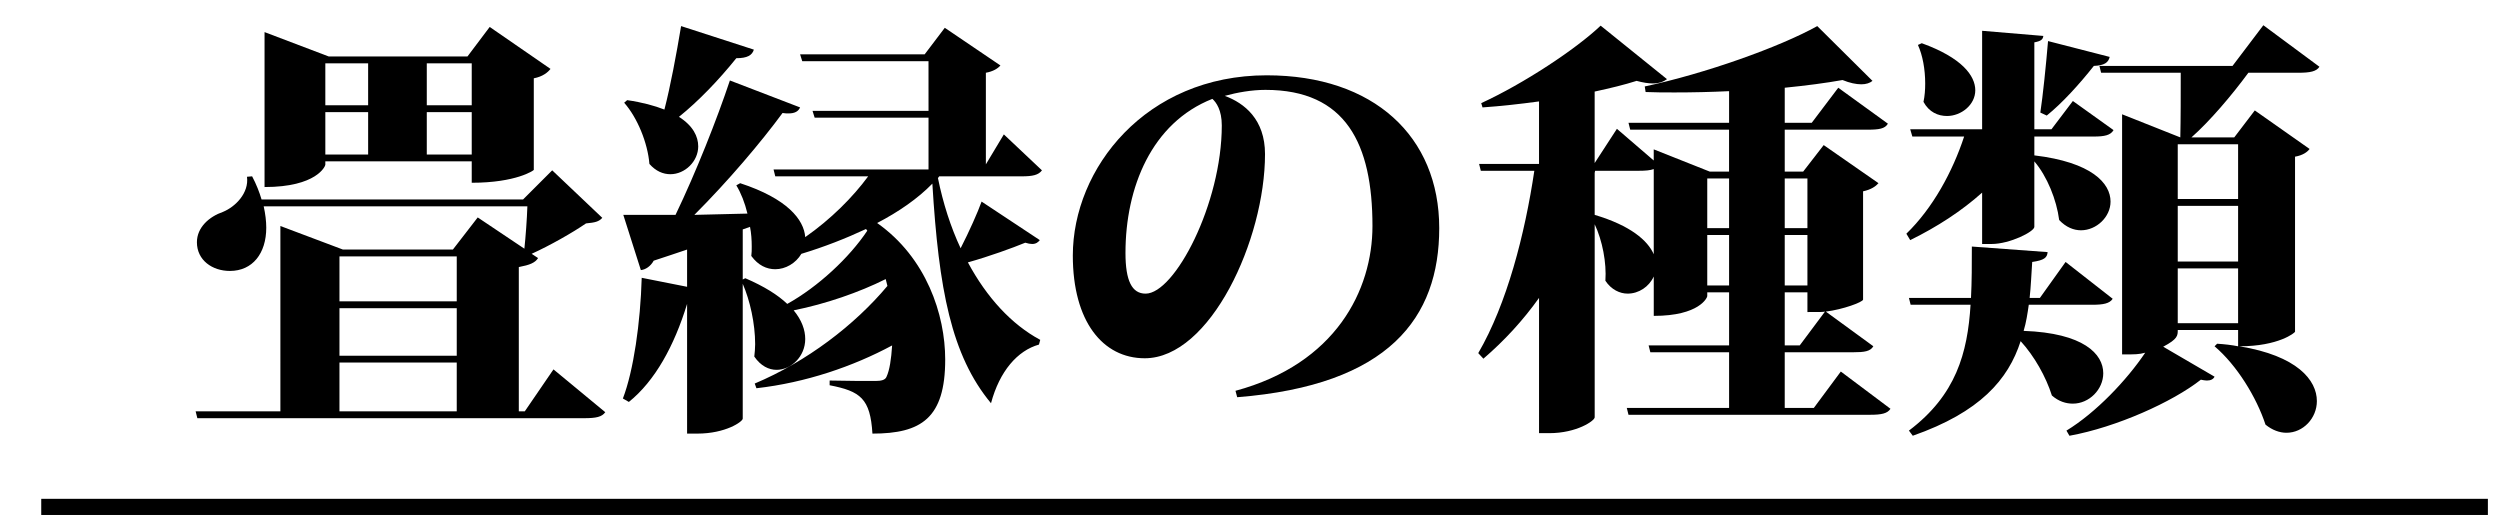
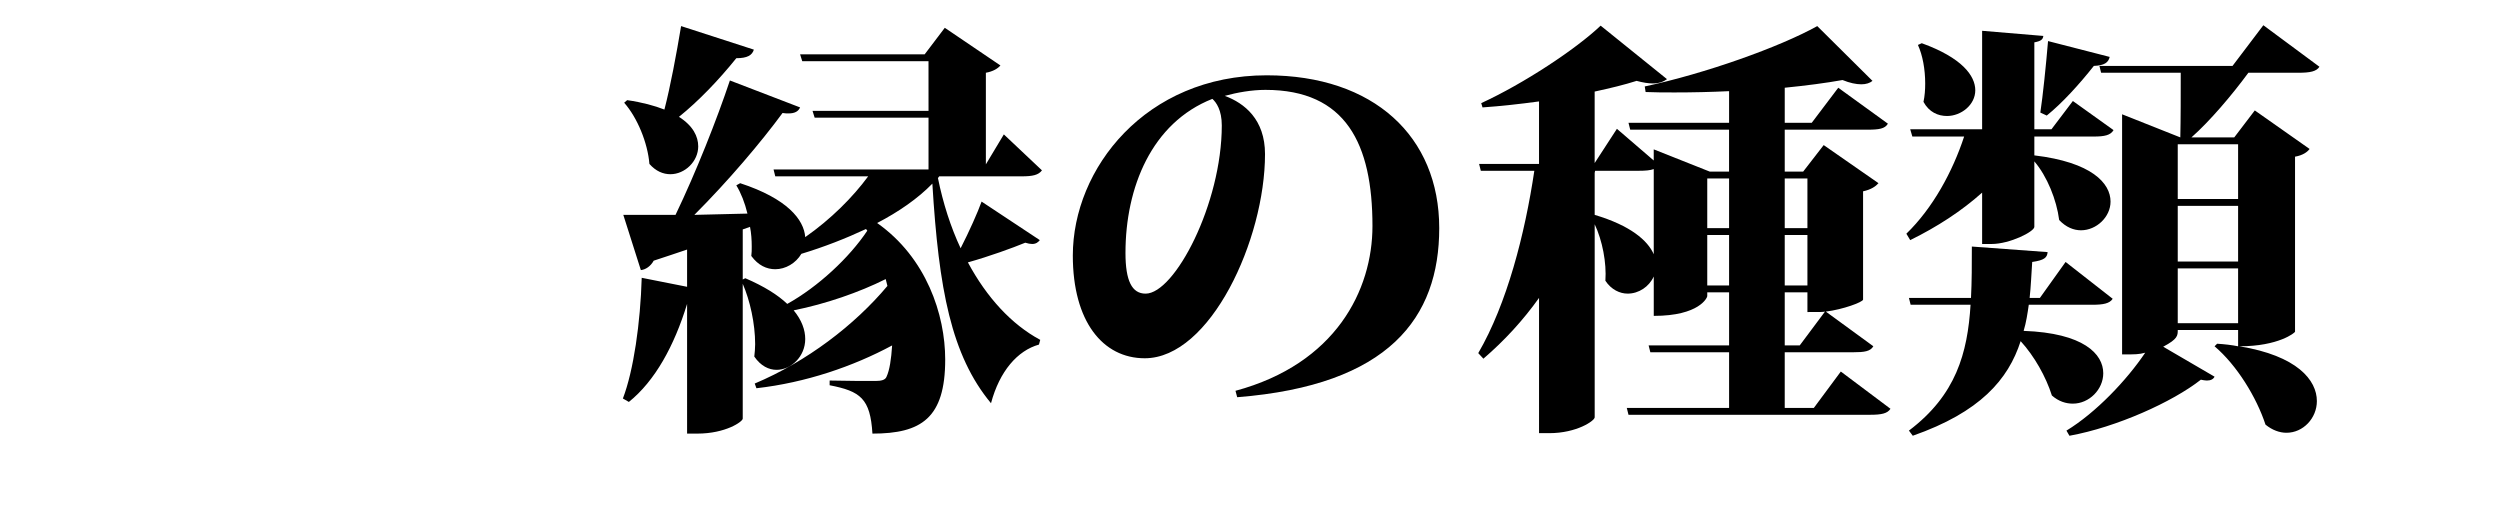
<svg xmlns="http://www.w3.org/2000/svg" version="1.1" id="レイヤー_1" x="0px" y="0px" width="309.5px" height="65.667px" viewBox="0 0 309.5 65.667" enable-background="new 0 0 309.5 65.667" xml:space="preserve">
  <g>
-     <path d="M68.521,45.731l6.413,5.3c-0.424,0.583-1.113,0.742-2.65,0.742H24.431l-0.212-0.849h10.493V27.979l7.737,2.914h13.62   l3.073-3.975l5.776,3.869c0.159-1.484,0.318-3.656,0.371-5.246H32.645c0.212,0.953,0.318,1.854,0.318,2.648   c0,3.18-1.696,5.354-4.504,5.354c-2.173,0-4.081-1.325-4.081-3.551c0-1.855,1.537-3.18,3.232-3.763   c1.537-0.636,3.233-2.332,2.968-4.346l0.636-0.053c0.53,1.007,0.901,1.96,1.166,2.861h32.379l3.604-3.604l6.2,5.882   c-0.424,0.478-0.901,0.584-2.014,0.689c-1.696,1.166-4.504,2.756-6.73,3.763l0.795,0.53c-0.371,0.582-1.007,0.848-2.385,1.112   v17.858h0.742L68.521,45.731z M40.276,19.977V20.4c0,0.159-1.06,2.756-7.525,2.756V3.973L40.7,6.993h17.17l2.755-3.657l7.525,5.193   c-0.318,0.424-0.954,0.954-2.067,1.166v11.341c0,0.053-2.173,1.59-7.684,1.59v-2.65H40.276z M45.575,7.841h-5.299v5.194h5.299   V7.841z M40.276,19.129h5.299v-5.247h-5.299V19.129z M56.545,31.741h-14.52v5.564h14.52V31.741z M56.545,44.036v-5.883h-14.52   v5.883H56.545z M42.025,44.883v6.041h14.52v-6.041H42.025z M58.4,7.841h-5.564v5.194H58.4V7.841z M52.835,19.129H58.4v-5.247   h-5.564V19.129z" />
    <path d="M128.994,21.089c-0.424,0.583-1.166,0.742-2.491,0.742h-10.228l-0.159,0.212c0.636,3.127,1.59,6.094,2.809,8.691   c1.06-2.067,2.12-4.452,2.597-5.777l7.208,4.77c-0.212,0.266-0.477,0.478-0.954,0.478c-0.212,0-0.53-0.054-0.848-0.159   c-1.537,0.636-4.452,1.695-7.102,2.438c2.332,4.346,5.406,7.685,8.956,9.592l-0.159,0.583c-2.65,0.742-4.875,3.286-5.936,7.261   c-4.928-5.936-6.465-14.097-7.26-27.186c-1.802,1.854-4.187,3.497-6.836,4.875c6.094,4.293,8.426,11.34,8.426,16.904   c0,7.261-2.968,9.168-9.009,9.168c-0.265-4.346-1.484-5.246-5.299-5.988V47.11c1.96,0.053,4.557,0.053,5.67,0.053   c0.689,0,1.219-0.105,1.377-0.53c0.371-0.795,0.583-2.173,0.689-3.868c-4.822,2.597-10.705,4.61-16.799,5.299l-0.212-0.582   c6.412-2.703,12.348-7.207,16.428-12.083l-0.212-0.849c-3.286,1.644-7.419,3.074-11.394,3.869c1.007,1.219,1.431,2.438,1.431,3.551   c0,2.172-1.749,3.815-3.55,3.815c-0.954,0-1.961-0.478-2.756-1.644c0.053-0.477,0.106-1.006,0.106-1.536   c0-2.544-0.636-5.405-1.537-7.472v16.692c0,0.371-2.12,1.854-5.617,1.854h-1.272V37.624c-1.59,5.193-3.975,9.539-7.207,12.136   l-0.742-0.425c1.325-3.443,2.173-9.379,2.332-14.943l5.617,1.113v-4.611c-1.272,0.424-2.65,0.901-4.134,1.378   c-0.371,0.688-1.007,1.113-1.59,1.166l-2.172-6.836h6.465c2.544-5.3,5.141-11.871,6.73-16.64l8.691,3.338   c-0.212,0.477-0.636,0.742-1.431,0.742c-0.212,0-0.477,0-0.742-0.053c-2.649,3.604-6.73,8.426-10.917,12.613l6.571-0.159   c-0.318-1.324-0.795-2.544-1.378-3.498l0.477-0.265c5.829,1.907,7.896,4.505,8.055,6.677c3.18-2.225,5.882-4.928,7.791-7.524h-11.5   l-0.212-0.849h19.184v-6.412h-14.096l-0.265-0.848h14.361V7.576H99.317l-0.265-0.848h15.421l2.491-3.286l6.889,4.664   c-0.318,0.371-0.901,0.742-1.802,0.901v11.341l2.226-3.709L128.994,21.089z M77.643,12.398c1.855,0.265,3.392,0.689,4.611,1.166   c0.742-2.862,1.484-6.836,2.066-10.334l9.009,2.915c-0.212,0.689-0.795,1.06-2.173,1.06c-2.173,2.703-4.664,5.299-7.101,7.26   c1.749,1.113,2.385,2.438,2.385,3.657c0,1.854-1.643,3.445-3.445,3.445c-0.901,0-1.802-0.371-2.597-1.272   c-0.212-2.597-1.484-5.723-3.126-7.578L77.643,12.398z M91.951,34.603l0.318-0.159c2.332,1.007,4.027,2.066,5.193,3.18   c3.815-2.119,7.684-5.723,9.91-9.063l-0.159-0.211c-2.491,1.166-5.193,2.225-8.002,3.073c-0.689,1.166-1.961,1.907-3.233,1.907   c-1.06,0-2.12-0.477-2.967-1.643c0.053-0.371,0.053-0.742,0.053-1.166c0-0.795-0.053-1.643-0.212-2.438l-0.901,0.318V34.603z" />
-     <path d="M152.953,48.381c12.4-3.339,16.958-12.453,16.958-20.402c0-10.175-3.286-16.853-13.249-16.853   c-1.696,0-3.498,0.318-5.034,0.742c2.438,0.901,4.981,2.915,4.981,7.207c0,10.599-6.783,25.278-14.891,25.278   c-5.194,0-8.903-4.558-8.903-12.719c0-10.758,9.009-22.311,24.006-22.311c13.249,0,21.356,7.578,21.356,18.919   c0,11.075-6.2,19.448-25.013,20.933L152.953,48.381z M150.091,12.24c-7.525,2.967-10.757,10.97-10.757,19.077   c0,3.445,0.795,5.035,2.491,5.035c3.604,0,9.433-11.129,9.433-20.827C151.257,13.617,150.568,12.664,150.091,12.24z" />
+     <path d="M152.953,48.381c12.4-3.339,16.958-12.453,16.958-20.402c0-10.175-3.286-16.853-13.249-16.853   c-1.696,0-3.498,0.318-5.034,0.742c2.438,0.901,4.981,2.915,4.981,7.207c0,10.599-6.783,25.278-14.891,25.278   c-5.194,0-8.903-4.558-8.903-12.719c0-10.758,9.009-22.311,24.006-22.311c13.249,0,21.356,7.578,21.356,18.919   c0,11.075-6.2,19.448-25.013,20.933L152.953,48.381M150.091,12.24c-7.525,2.967-10.757,10.97-10.757,19.077   c0,3.445,0.795,5.035,2.491,5.035c3.604,0,9.433-11.129,9.433-20.827C151.257,13.617,150.568,12.664,150.091,12.24z" />
    <path d="M227.893,45.997l6.147,4.61c-0.371,0.583-1.113,0.742-2.491,0.742h-29.941l-0.212-0.849h12.666v-6.889h-9.75l-0.212-0.848   h9.962v-6.571h-2.703v0.477c0,0.159-0.954,2.438-6.624,2.438v-4.876c-0.583,1.272-1.855,2.12-3.232,2.12   c-0.954,0-2.014-0.478-2.756-1.59c0.159-2.227-0.371-4.982-1.325-6.996v23.9c0,0.424-2.226,1.961-5.618,1.961h-1.271V36.881   c-1.961,2.756-4.293,5.3-6.89,7.525l-0.636-0.689c3.551-6.094,5.776-14.732,6.942-22.574h-6.625l-0.212-0.849h7.419v-7.737   c-2.332,0.318-4.717,0.583-6.996,0.742l-0.159-0.53c5.299-2.438,11.711-6.677,14.785-9.592l8.214,6.624   c-0.424,0.318-1.007,0.53-1.749,0.53c-0.583,0-1.219-0.106-2.014-0.318c-1.484,0.477-3.233,0.901-5.193,1.325v8.85l2.755-4.239   l4.558,3.921v-1.378l6.942,2.756h2.384v-5.193H201.82l-0.212-0.848h12.453v-3.921c-2.226,0.106-4.504,0.159-6.73,0.159   c-1.219,0-2.438,0-3.604-0.053l-0.106-0.689c7.472-1.59,16.693-4.875,21.356-7.472l6.836,6.783   c-0.318,0.265-0.795,0.424-1.377,0.424c-0.636,0-1.431-0.159-2.332-0.53c-2.067,0.371-4.504,0.689-7.154,0.954v4.345h3.339   l3.286-4.345l6.147,4.451c-0.371,0.636-1.113,0.742-2.543,0.742H220.95v5.193h2.279l2.544-3.286l6.783,4.716   c-0.318,0.371-0.901,0.795-1.908,1.007v13.408c-0.053,0.317-2.491,1.219-4.611,1.483l5.882,4.292   c-0.371,0.637-1.113,0.742-2.491,0.742h-8.479V50.5h3.604L227.893,45.997z M197.421,21.407v5.194   c4.451,1.325,6.571,3.179,7.313,4.875V20.93c-0.424,0.159-1.007,0.213-1.855,0.213h-5.405L197.421,21.407z M214.061,22.096h-2.703   v6.147h2.703V22.096z M211.358,35.344h2.703v-6.253h-2.703V35.344z M223.759,22.096h-2.809v6.147h2.809V22.096z M223.759,35.344   v-6.253h-2.809v6.253H223.759z M220.95,36.193v6.571h1.855l3.126-4.187c-0.318,0.053-0.424,0.053-2.172,0.053v-2.438H220.95z" />
    <path d="M245.387,30.205v-6.359c-2.543,2.278-5.564,4.239-8.903,5.882l-0.477-0.795c3.286-3.18,5.723-7.684,7.154-12.029h-6.412   l-0.265-0.901h8.903V3.813l7.578,0.636c-0.053,0.424-0.265,0.636-1.113,0.795v10.758h2.12l2.65-3.498l5.034,3.604   c-0.371,0.636-1.113,0.795-2.438,0.795h-7.366v2.332c7.101,0.848,9.433,3.444,9.433,5.723c0,1.908-1.749,3.551-3.657,3.551   c-0.901,0-1.855-0.371-2.703-1.271c-0.318-2.49-1.484-5.405-3.074-7.26v8.108c0,0.583-3.021,2.12-5.299,2.12H245.387z    M261.55,36.988c-0.371,0.583-1.166,0.741-2.491,0.741h-7.896c-0.159,1.113-0.318,2.174-0.636,3.233   c7.419,0.265,9.856,2.861,9.856,5.246c0,2.014-1.749,3.763-3.762,3.763c-0.848,0-1.749-0.266-2.597-1.007   c-0.742-2.332-2.173-4.876-3.869-6.73c-1.537,4.77-5.035,8.797-13.354,11.712l-0.477-0.637c5.83-4.398,7.26-9.592,7.631-15.58   h-7.419l-0.212-0.848h7.684c0.106-2.014,0.106-4.133,0.106-6.359l9.38,0.689c-0.053,0.689-0.424,1.007-1.908,1.219   c-0.106,1.537-0.159,3.021-0.318,4.451h1.272l3.18-4.451L261.55,36.988z M237.915,5.35c4.981,1.802,6.625,4.028,6.625,5.83   s-1.749,3.18-3.498,3.18c-1.113,0-2.226-0.477-2.915-1.749c0.159-0.742,0.212-1.484,0.212-2.279c0-1.749-0.318-3.498-0.901-4.769   L237.915,5.35z M261.179,7.046c-0.159,0.688-0.636,1.06-1.96,1.113c-1.802,2.279-3.922,4.61-5.83,6.147l-0.795-0.371   c0.318-2.12,0.689-5.724,0.954-8.85L261.179,7.046z M287.146,8.265c-0.371,0.583-1.166,0.742-2.597,0.742h-6.2   c-2.067,2.809-4.77,5.988-7.048,8.002h5.299l2.544-3.338l6.783,4.77c-0.265,0.371-0.848,0.795-1.802,0.954v21.675   c0,0.105-2.014,1.801-6.889,1.801c7.154,1.166,9.592,4.188,9.592,6.783c0,2.12-1.696,3.922-3.763,3.922   c-0.848,0-1.749-0.318-2.597-1.007c-1.113-3.392-3.551-7.366-6.306-9.698l0.318-0.318c0.901,0.054,1.802,0.16,2.597,0.318v-2.014   h-7.472c0,0.689,0,1.113-1.802,2.066l6.359,3.71c-0.159,0.318-0.477,0.478-0.954,0.478c-0.212,0-0.477-0.053-0.742-0.106   c-3.498,2.756-10.44,5.882-16.27,6.942l-0.371-0.637c3.656-2.225,7.472-6.252,9.751-9.645c-0.795,0.213-1.219,0.213-2.862,0.213   v-29.73l7.207,2.861c0.053-2.12,0.053-5.405,0.053-8.002h-9.857l-0.212-0.848h16.481l3.815-5.035L287.146,8.265z M277.077,17.857   h-7.472v6.783h7.472V17.857z M269.605,25.488v6.89h7.472v-6.89H269.605z M269.605,40.008h7.472v-6.783h-7.472V40.008z" />
  </g>
-   <line fill="none" stroke="#000000" stroke-width="2" stroke-miterlimit="10" x1="5.106" y1="62.754" x2="308" y2="62.754" />
  <g>
</g>
  <g>
</g>
  <g>
</g>
  <g>
</g>
  <g>
</g>
  <g>
</g>
</svg>